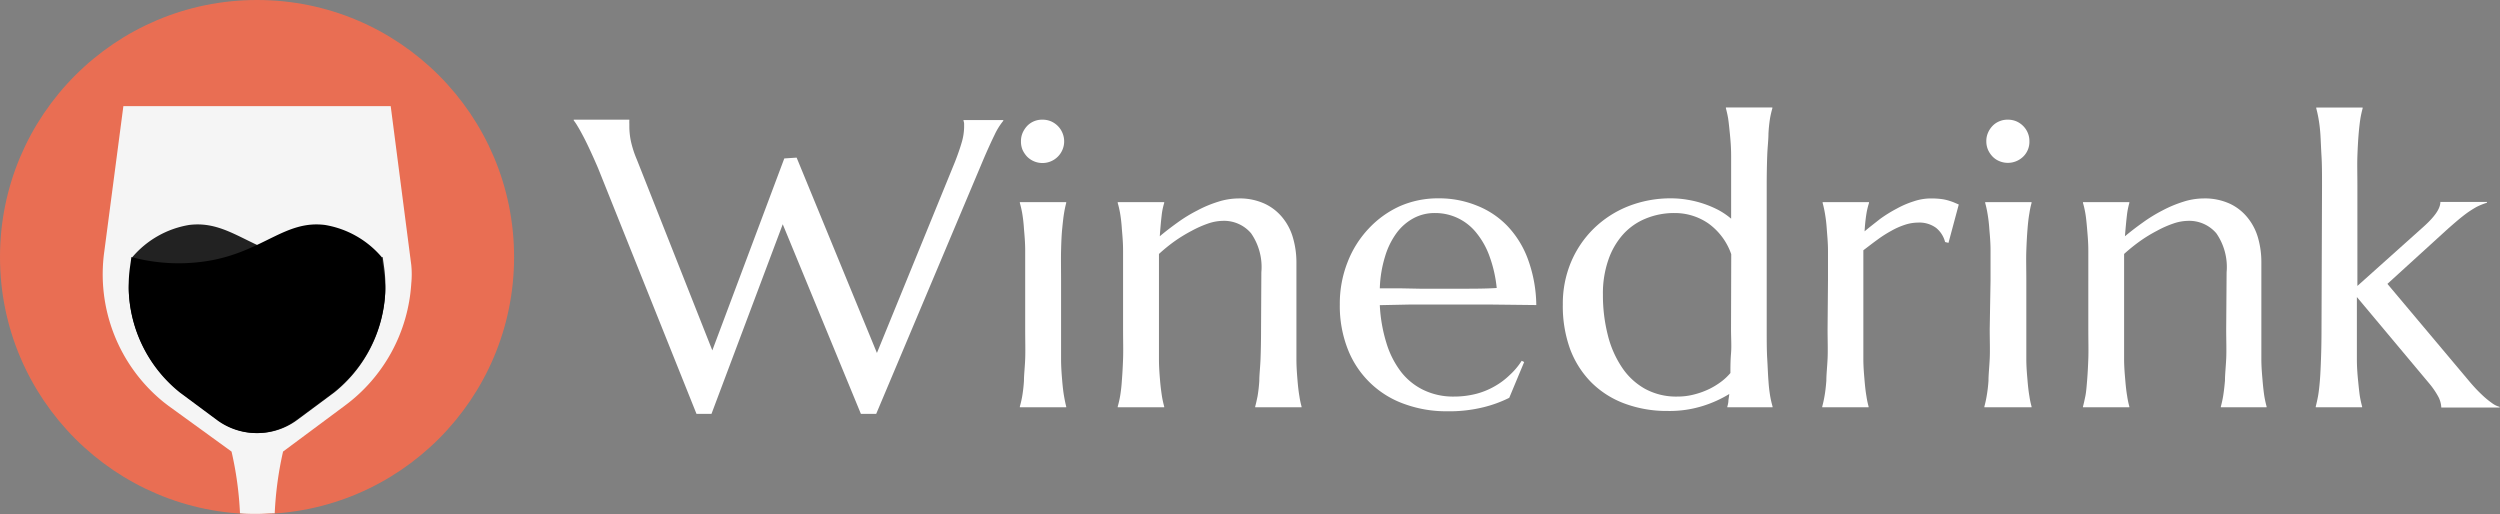
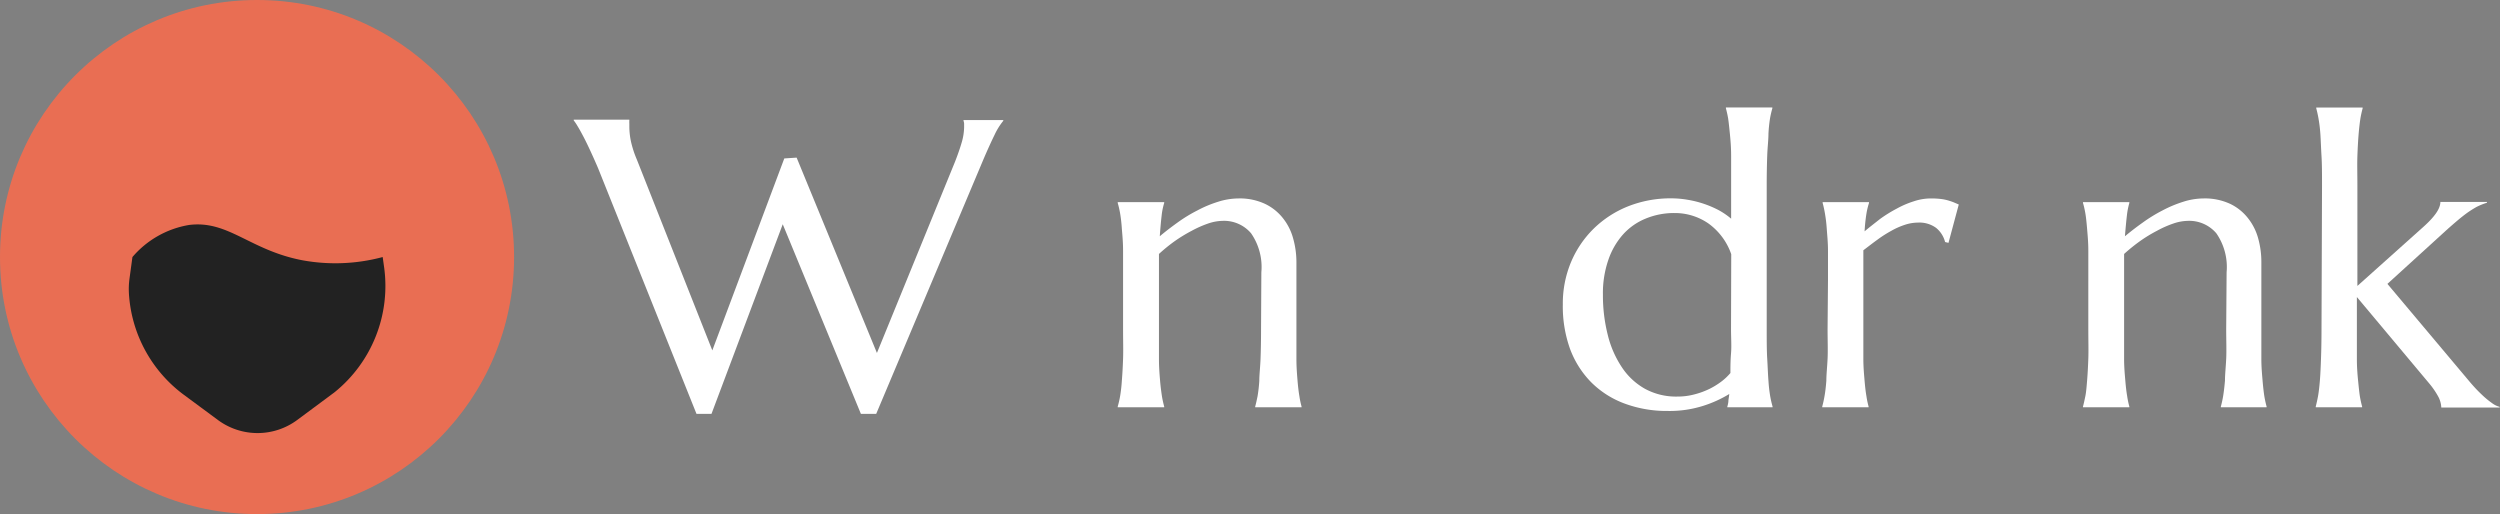
<svg xmlns="http://www.w3.org/2000/svg" viewBox="0 0 243.15 50">
  <rect x="0" y="0" width="243.15" height="50" fill="#808080" stroke="none" />
  <defs>
    <style>.cls-1{isolation:isolate;}.cls-2{fill:#fff;}.cls-3{fill:#e96e53;}.cls-4{fill:none;mix-blend-mode:color-dodge;}.cls-5{fill:#f5f5f5;}.cls-6{fill:#222;}</style>
  </defs>
  <g class="cls-1">
    <g id="Layer_1" data-name="Layer 1">
      <path class="cls-2" d="M78.48,16.33l7.81,19,7.6-18.61c.3-.77.52-1.42.67-1.95a5.58,5.58,0,0,0,.21-1.37c0-.12,0-.24,0-.36a.91.91,0,0,0-.06-.29v-.07h3.87v.07a6.48,6.48,0,0,0-.85,1.37c-.31.63-.66,1.4-1.06,2.33L86.22,41.25H84.73l-7.6-18.44L70.2,41.25H68.74L59.17,17.36q-.36-.84-.72-1.62c-.24-.52-.47-1-.68-1.4s-.41-.77-.59-1.06a4.87,4.87,0,0,0-.38-.57v-.07h5.41v.07a3.26,3.26,0,0,0,0,.34v.27a7.21,7.21,0,0,0,.15,1.41,10.09,10.09,0,0,0,.58,1.79l7.34,18.56,7-18.67Z" transform="translate(-1 -1)" />
-       <path class="cls-2" d="M100.71,28.28c0-1.11,0-2.07,0-2.9s-.07-1.54-.12-2.14a14.39,14.39,0,0,0-.17-1.5,9.43,9.43,0,0,0-.23-1v-.08h4.51v.08a10,10,0,0,0-.21,1c-.07.4-.12.9-.18,1.5s-.09,1.31-.11,2.14,0,1.79,0,2.9V33c0,1.1,0,2.07,0,2.9s.06,1.54.11,2.14.11,1.1.18,1.5.14.74.21,1v.07h-4.51v-.07a10,10,0,0,0,.23-1,14.39,14.39,0,0,0,.17-1.5c0-.6.09-1.32.12-2.14s0-1.8,0-2.9Zm-.41-13.55a2,2,0,0,1,.16-.81,2.43,2.43,0,0,1,.44-.67,2,2,0,0,1,1.49-.61,2.08,2.08,0,0,1,.83.16,2.15,2.15,0,0,1,.66.45,2.08,2.08,0,0,1,.45.67,2.1,2.1,0,0,1-.44,2.31,2.11,2.11,0,0,1-3,0,2.54,2.54,0,0,1-.44-.66A2.08,2.08,0,0,1,100.3,14.73Z" transform="translate(-1 -1)" />
      <path class="cls-2" d="M123.68,27.48a5.76,5.76,0,0,0-1-3.79,3.45,3.45,0,0,0-2.77-1.21,4.6,4.6,0,0,0-1.41.26,10.48,10.48,0,0,0-1.6.71,14.65,14.65,0,0,0-1.64,1,15.83,15.83,0,0,0-1.54,1.25l0,2.56V33c0,1.1,0,2.07,0,2.9s.06,1.54.11,2.14.12,1.1.18,1.5a10.28,10.28,0,0,0,.22,1v.07h-4.52v-.07a10,10,0,0,0,.23-1,14.39,14.39,0,0,0,.17-1.5c.05-.6.09-1.32.12-2.14s0-1.8,0-2.9V28.28c0-1.11,0-2.07,0-2.9s-.07-1.54-.12-2.14a14.39,14.39,0,0,0-.17-1.5,9.43,9.43,0,0,0-.23-1v-.08h4.52v.08a6.42,6.42,0,0,0-.25,1.24c-.06.5-.12,1.16-.18,2,.53-.45,1.11-.89,1.72-1.33a14.25,14.25,0,0,1,1.93-1.18,11.45,11.45,0,0,1,2-.84,6.68,6.68,0,0,1,2-.33,5.8,5.8,0,0,1,2.59.53,4.9,4.9,0,0,1,1.74,1.39,5.46,5.46,0,0,1,1,2,8.52,8.52,0,0,1,.31,2.24V33c0,1.1,0,2.07,0,2.9s.06,1.54.11,2.14.11,1.1.18,1.5a8.21,8.21,0,0,0,.21,1v.07h-4.51v-.07c.08-.28.15-.62.23-1a14.39,14.39,0,0,0,.17-1.5c0-.6.09-1.32.12-2.14s.05-1.8.05-2.9Z" transform="translate(-1 -1)" />
-       <path class="cls-2" d="M141.7,41a11.82,11.82,0,0,1-4.06-.69,9.18,9.18,0,0,1-5.52-5.26,11.5,11.5,0,0,1-.81-4.45,11,11,0,0,1,.75-4.09,10,10,0,0,1,2.05-3.27,9.55,9.55,0,0,1,3-2.17,9.2,9.2,0,0,1,3.78-.78,9.71,9.71,0,0,1,3.73.7,8.36,8.36,0,0,1,3,2,9.33,9.33,0,0,1,2,3.26,13.38,13.38,0,0,1,.8,4.42L146,30.62l-4.59,0-3.31,0-2.9.06a14.84,14.84,0,0,0,.64,3.67,8.84,8.84,0,0,0,1.42,2.81,6.14,6.14,0,0,0,2.21,1.78,6.62,6.62,0,0,0,2.94.63,8.71,8.71,0,0,0,2.14-.26,7.23,7.23,0,0,0,1.82-.74,7.05,7.05,0,0,0,1.47-1.1A6.83,6.83,0,0,0,149,36.09l.24.12-1.45,3.48a12,12,0,0,1-2.52.92A13.85,13.85,0,0,1,141.7,41Zm-2.59-11.92H143c1.31,0,2.5,0,3.57-.07a12.6,12.6,0,0,0-.67-3,7.7,7.7,0,0,0-1.25-2.29,5.11,5.11,0,0,0-4.08-2,4.32,4.32,0,0,0-2.08.5,5,5,0,0,0-1.65,1.43,7.48,7.48,0,0,0-1.13,2.3,11.73,11.73,0,0,0-.51,3.09c.59,0,1.2,0,1.86,0Z" transform="translate(-1 -1)" />
      <path class="cls-2" d="M163.54,20.29a9.52,9.52,0,0,1,1.6.14,10,10,0,0,1,3,1,7,7,0,0,1,1.23.84v-3.2c0-1.1,0-2.07,0-2.9s-.06-1.54-.12-2.14-.11-1.1-.17-1.5a10.28,10.28,0,0,0-.22-1v-.08h4.52v.08a10,10,0,0,0-.23,1A14.39,14.39,0,0,0,173,14c0,.6-.09,1.31-.12,2.14s-.05,1.8-.05,2.9V33c0,1.1,0,2.07.05,2.9s.07,1.54.12,2.14a14.39,14.39,0,0,0,.17,1.5,10,10,0,0,0,.23,1v.07H169v-.07a2.51,2.51,0,0,0,.1-.46c0-.2.06-.46.09-.76a11.51,11.51,0,0,1-2.5,1.14,10.83,10.83,0,0,1-3.49.51,11.79,11.79,0,0,1-4.22-.73,9,9,0,0,1-3.23-2.07,9.16,9.16,0,0,1-2.06-3.27A12.25,12.25,0,0,1,153,30.6a10.43,10.43,0,0,1,.79-4.09A10,10,0,0,1,156,23.24a10.15,10.15,0,0,1,3.34-2.17A11.23,11.23,0,0,1,163.54,20.29Zm5.84,5.43a6.16,6.16,0,0,0-2.24-3,5.74,5.74,0,0,0-3.27-1,7.22,7.22,0,0,0-2.81.54,6,6,0,0,0-2.21,1.55,7.23,7.23,0,0,0-1.43,2.49,9.94,9.94,0,0,0-.52,3.35,15.77,15.77,0,0,0,.47,3.92,9.9,9.9,0,0,0,1.38,3.16A6.51,6.51,0,0,0,161,38.82a6.31,6.31,0,0,0,3.11.75,6.38,6.38,0,0,0,1.72-.22,7.62,7.62,0,0,0,1.46-.54,7.3,7.3,0,0,0,1.17-.73,5.42,5.42,0,0,0,.84-.8c0-.55,0-1.19.06-1.91s0-1.5,0-2.36Z" transform="translate(-1 -1)" />
      <path class="cls-2" d="M178.79,28.28c0-1.11,0-2.07,0-2.9s-.08-1.54-.12-2.14-.11-1.1-.18-1.5a9.69,9.69,0,0,0-.22-1v-.08h4.51v.08a7.17,7.17,0,0,0-.26,1.1,16.59,16.59,0,0,0-.17,1.66c.48-.41,1-.8,1.5-1.2a13.25,13.25,0,0,1,1.61-1,9.05,9.05,0,0,1,1.67-.72,5.27,5.27,0,0,1,1.7-.28,8,8,0,0,1,.92.05,4.46,4.46,0,0,1,.71.14c.2.06.39.12.56.19l.49.21-1,3.73-.33-.08a2.59,2.59,0,0,0-.88-1.38,2.75,2.75,0,0,0-1.76-.51,4.15,4.15,0,0,0-1.26.21,7.25,7.25,0,0,0-1.35.6,11.68,11.68,0,0,0-1.37.88c-.46.33-.9.68-1.33,1,0,.38,0,.79,0,1.23V33c0,1.1,0,2.07,0,2.9s.07,1.54.12,2.14.11,1.1.18,1.5a8.21,8.21,0,0,0,.21,1v.07h-4.51v-.07a10.28,10.28,0,0,0,.22-1q.11-.6.18-1.5c0-.6.08-1.32.12-2.14s0-1.8,0-2.9Z" transform="translate(-1 -1)" />
-       <path class="cls-2" d="M194.6,28.28c0-1.11,0-2.07,0-2.9s-.07-1.54-.12-2.14a14.07,14.07,0,0,0-.18-1.5,9.69,9.69,0,0,0-.22-1v-.08h4.51v.08a7.84,7.84,0,0,0-.21,1q-.11.6-.18,1.5c-.05.6-.09,1.31-.12,2.14s0,1.79,0,2.9V33c0,1.1,0,2.07,0,2.9s.07,1.54.12,2.14.11,1.1.18,1.5a8.21,8.21,0,0,0,.21,1v.07H194v-.07a10.28,10.28,0,0,0,.22-1,14.07,14.07,0,0,0,.18-1.5c0-.6.08-1.32.12-2.14s0-1.8,0-2.9Zm-.41-13.55a2,2,0,0,1,.16-.81,2.23,2.23,0,0,1,.44-.67,1.93,1.93,0,0,1,.66-.45,2,2,0,0,1,.83-.16,2.08,2.08,0,0,1,.83.16,2.15,2.15,0,0,1,.66.45,2.08,2.08,0,0,1,.45.67,2,2,0,0,1,.16.81,2,2,0,0,1-.6,1.5,2.14,2.14,0,0,1-2.33.44,1.93,1.93,0,0,1-.66-.45,2.31,2.31,0,0,1-.44-.66A2.08,2.08,0,0,1,194.19,14.73Z" transform="translate(-1 -1)" />
      <path class="cls-2" d="M217.56,27.48a5.76,5.76,0,0,0-1-3.79,3.46,3.46,0,0,0-2.77-1.21,4.6,4.6,0,0,0-1.41.26,10.07,10.07,0,0,0-1.6.71,13.8,13.8,0,0,0-1.64,1,17.27,17.27,0,0,0-1.55,1.25l0,2.56V33c0,1.1,0,2.07,0,2.9s.07,1.54.12,2.14.11,1.1.18,1.5a8.21,8.21,0,0,0,.21,1v.07h-4.51v-.07c.08-.28.15-.62.23-1s.12-.9.17-1.5.09-1.32.12-2.14,0-1.8,0-2.9V28.28c0-1.11,0-2.07,0-2.9s-.07-1.54-.12-2.14-.1-1.1-.17-1.5-.15-.74-.23-1v-.08h4.51v.08a7.38,7.38,0,0,0-.24,1.24c-.06.5-.12,1.16-.19,2,.54-.45,1.11-.89,1.73-1.33a14.79,14.79,0,0,1,1.92-1.18,11.86,11.86,0,0,1,2-.84,6.63,6.63,0,0,1,2-.33,5.83,5.83,0,0,1,2.59.53,4.86,4.86,0,0,1,1.73,1.39,5.48,5.48,0,0,1,1,2,8.51,8.51,0,0,1,.3,2.24V33c0,1.1,0,2.07,0,2.9s.07,1.54.12,2.14.11,1.1.17,1.5a10.28,10.28,0,0,0,.22,1v.07H217v-.07a10.28,10.28,0,0,0,.22-1q.1-.6.18-1.5c0-.6.08-1.32.12-2.14s0-1.8,0-2.9Z" transform="translate(-1 -1)" />
      <path class="cls-2" d="M226.84,19.08c0-1.1,0-2.07-.05-2.9s-.07-1.54-.11-2.14-.11-1.1-.18-1.5-.15-.74-.22-1v-.08h4.51v.08a10.28,10.28,0,0,0-.22,1c-.06.4-.12.9-.17,1.5s-.09,1.31-.12,2.14,0,1.8,0,2.9v9.73l6.39-5.72c1.12-1,1.68-1.79,1.68-2.45h4.53v.08a6.37,6.37,0,0,0-1,.4,10.67,10.67,0,0,0-.92.58c-.3.22-.62.47-.95.75s-.7.6-1.09.95l-5.72,5.21L241,37.89c.24.29.49.58.76.87s.55.56.82.81a8.29,8.29,0,0,0,.8.64,2.14,2.14,0,0,0,.73.36v.07h-5.67a2.5,2.5,0,0,0-.26-1,7.84,7.84,0,0,0-.95-1.39l-7-8.36V33c0,1.1,0,2.07,0,2.9s.06,1.54.12,2.14.11,1.1.17,1.5a10.28,10.28,0,0,0,.22,1v.07h-4.51v-.07c.07-.28.15-.62.22-1s.13-.9.18-1.5.08-1.32.11-2.14.05-1.8.05-2.9Z" transform="translate(-1 -1)" />
      <circle class="cls-3" cx="25" cy="25" r="25" />
      <path class="cls-4" d="M51,26A25,25,0,0,1,27.69,50.94c-.56,0-1.12.06-1.69.06s-1.13,0-1.69-.06A25,25,0,1,1,51,26Z" transform="translate(-1 -1)" />
-       <path class="cls-5" d="M41,28.58a16,16,0,0,1-6.47,11.88l-6,4.46a33.91,33.91,0,0,0-.81,6c-.56,0-1.12.06-1.69.06s-1.13,0-1.69-.06a33.4,33.4,0,0,0-.82-6l-6.15-4.46-.43-.33a16,16,0,0,1-5.8-14.64L13,11.32h26l2,15.45A9.14,9.14,0,0,1,41,28.58Z" transform="translate(-1 -1)" />
      <path class="cls-6" d="M13.88,26a9.24,9.24,0,0,1,5.51-3.12c3.82-.48,5.9,2.45,11,3.43A17.78,17.78,0,0,0,38.22,26L38.36,27a13.28,13.28,0,0,1-4.82,12.15l-3.65,2.71a6.48,6.48,0,0,1-7.68,0l-3.3-2.44a13.24,13.24,0,0,1-5.37-9.85,7.61,7.61,0,0,1,.06-1.51Z" transform="translate(-1 -1)" />
-       <path d="M38.12,26a9.24,9.24,0,0,0-5.51-3.12c-3.82-.48-5.9,2.45-11,3.43A17.73,17.73,0,0,1,13.78,26L13.64,27a13.28,13.28,0,0,0,4.82,12.15l3.65,2.71a6.48,6.48,0,0,0,7.68,0l3.3-2.44a13.28,13.28,0,0,0,5.37-9.85,8.44,8.44,0,0,0-.06-1.51Z" transform="translate(-1 -1)" />
    </g>
  </g>
</svg>